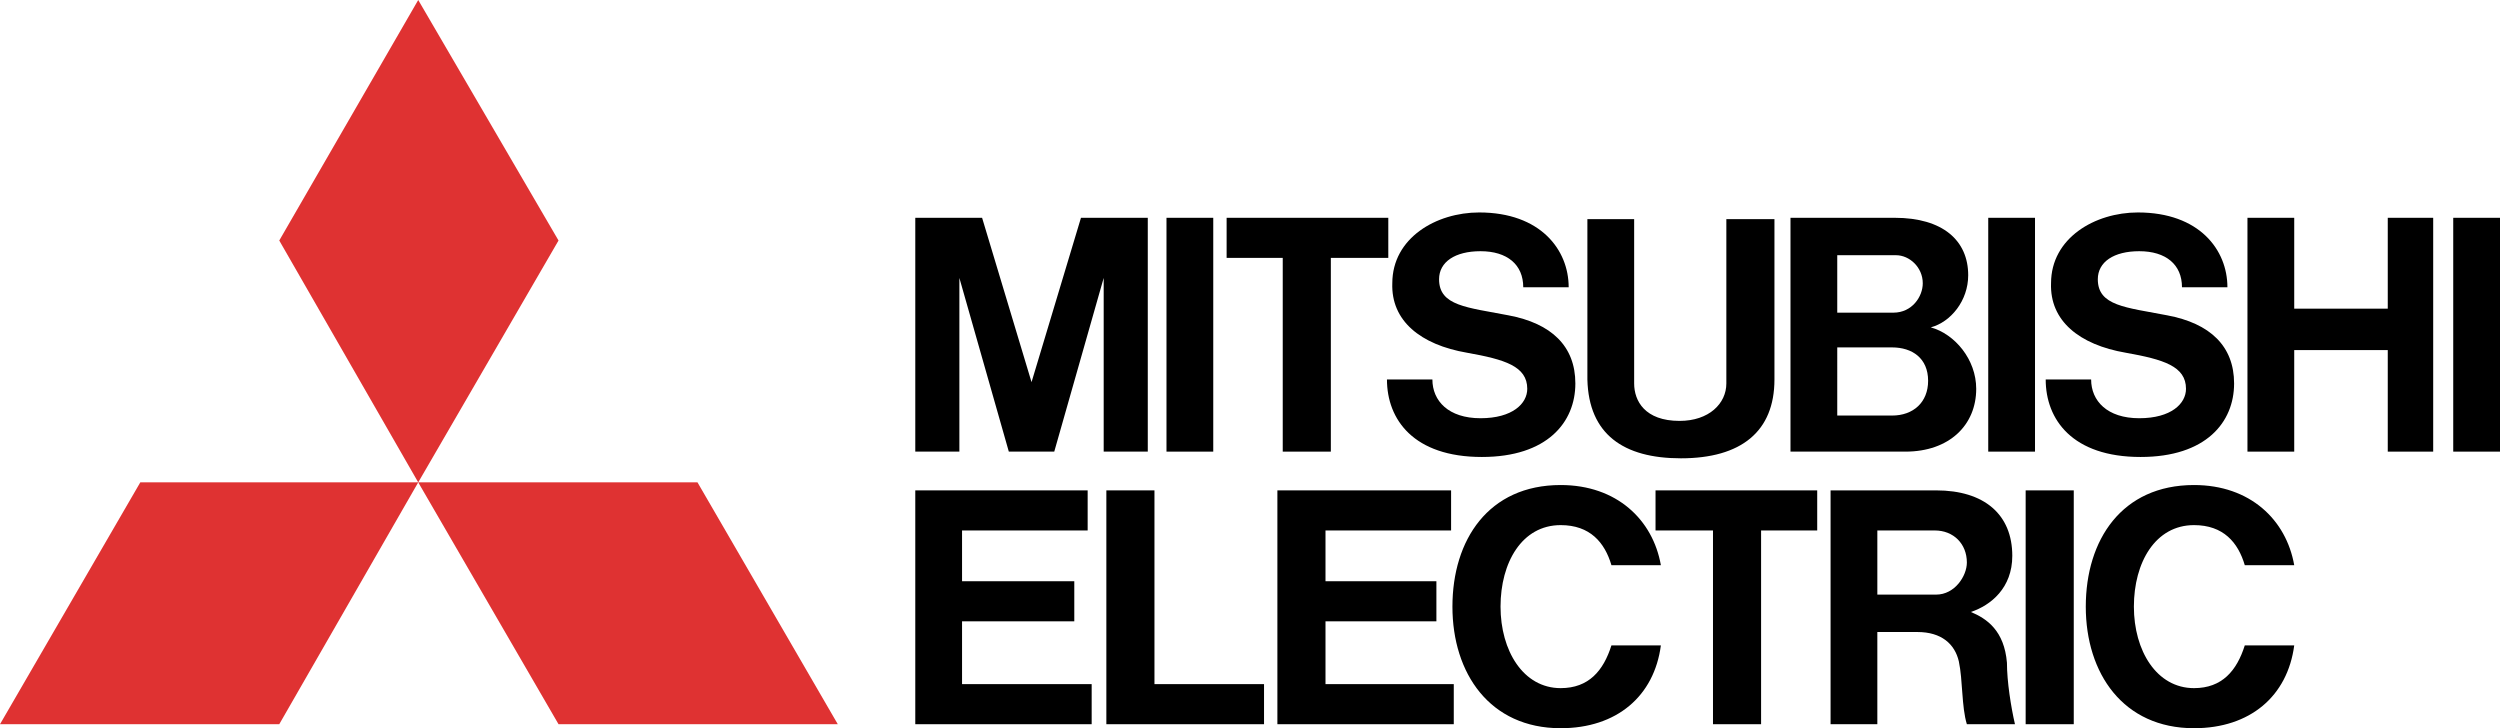
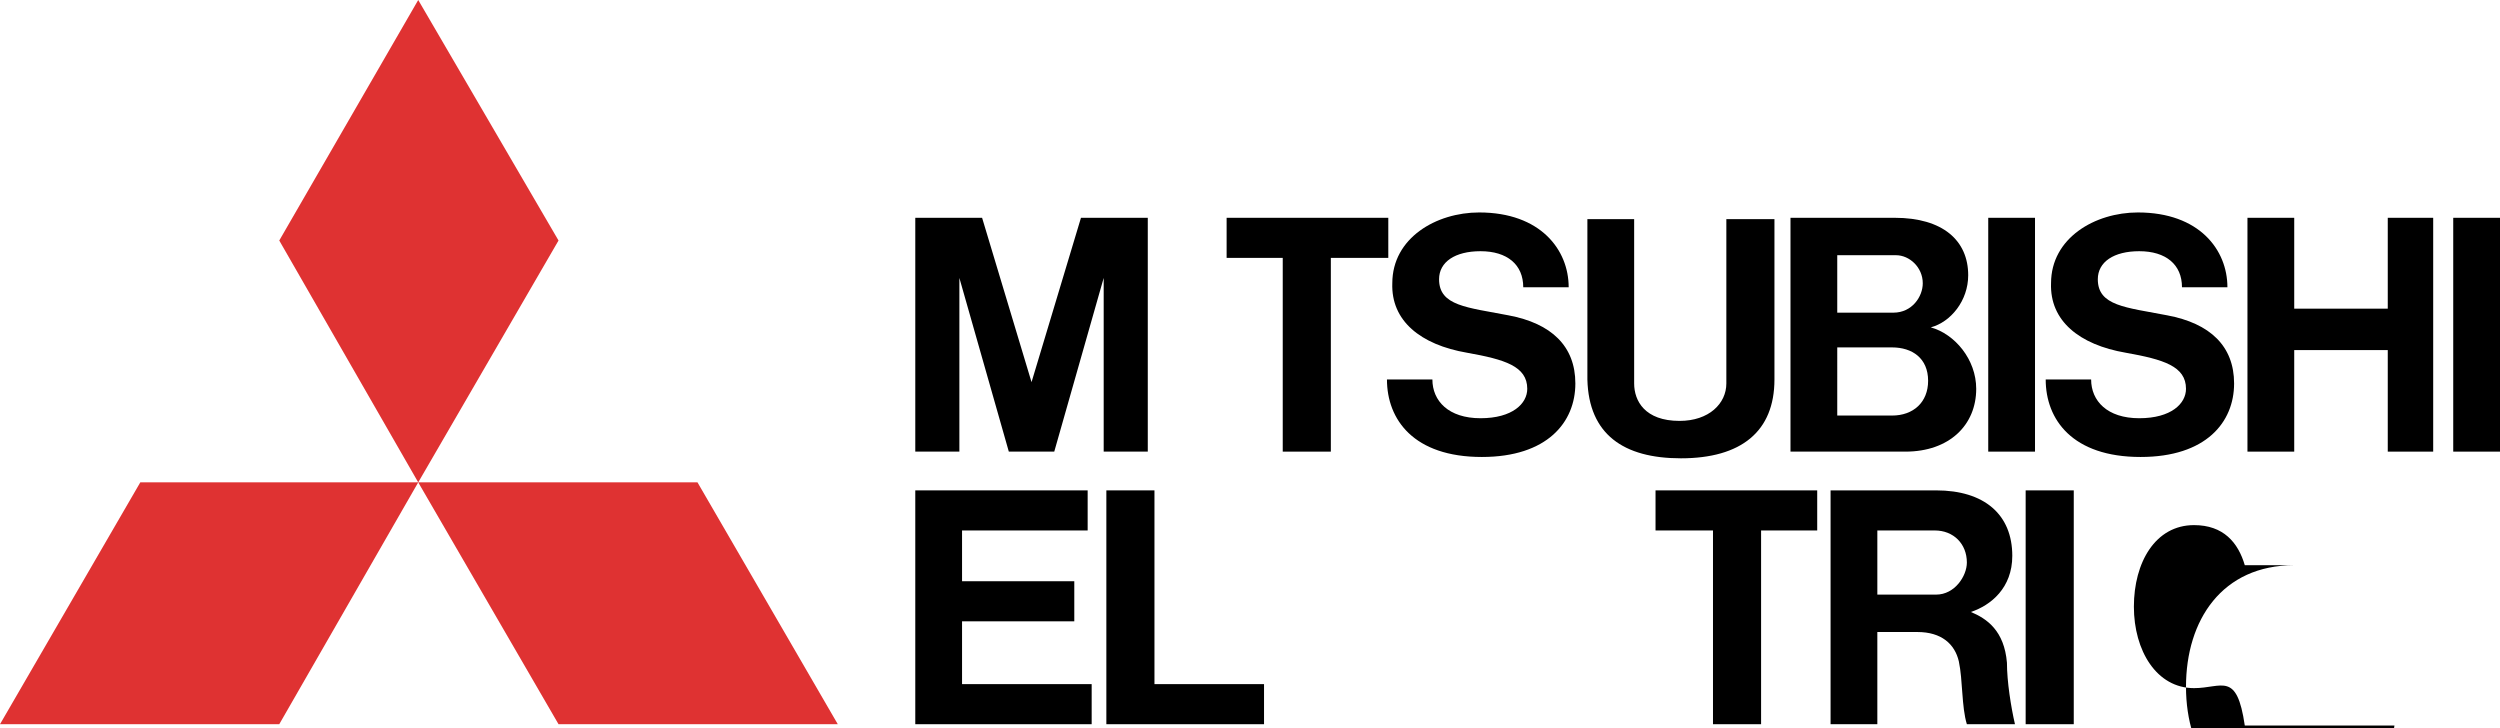
<svg xmlns="http://www.w3.org/2000/svg" version="1.1" id="レイヤー_1" x="0px" y="0px" viewBox="0 0 187.1 54.5" style="enable-background:new 0 0 187.1 54.5;" xml:space="preserve">
  <style type="text/css">
	.st0{fill-rule:evenodd;clip-rule:evenodd;fill:#DF3232;}
	.st1{fill-rule:evenodd;clip-rule:evenodd;}
</style>
  <g>
    <polygon class="st0" points="20.9,54.2 0,54.2 10.5,36.1 31.3,36.1  " />
    <polygon class="st0" points="41.8,54.2 62.7,54.2 52.2,36.1 31.3,36.1  " />
    <polygon class="st0" points="41.8,18 31.3,0 20.9,18 31.3,36.1  " />
    <polygon class="st1" points="72,46.5 80.4,46.5 80.4,43.5 72,43.5 72,39.7 81.4,39.7 81.4,36.7 72,36.7 68.5,36.7 68.5,39.7    68.5,51.2 68.5,54.2 72,54.2 81.7,54.2 81.7,51.2 72,51.2  " />
    <polygon class="st1" points="71.8,20.8 75.5,33.8 75.6,33.8 78.8,33.8 78.9,33.8 82.6,20.8 82.6,33.8 85.9,33.8 85.9,16.3    84.1,16.3 82.6,16.3 80.9,16.3 77.2,28.6 73.5,16.3 71.8,16.3 70.3,16.3 68.5,16.3 68.5,33.8 71.8,33.8  " />
    <polygon class="st1" points="152.3,16.3 148.8,16.3 148.8,33.8 152.3,33.8  " />
    <polygon class="st1" points="155.2,36.7 151.6,36.7 151.6,54.2 155.2,54.2  " />
    <polygon class="st1" points="187.1,16.3 183.6,16.3 183.6,33.8 187.1,33.8  " />
-     <polygon class="st1" points="90.8,16.3 87.3,16.3 87.3,33.8 90.8,33.8  " />
    <polygon class="st1" points="178.7,23.1 171.7,23.1 171.7,16.3 168.2,16.3 168.2,33.8 171.7,33.8 171.7,26.2 178.7,26.2    178.7,33.8 182.1,33.8 182.1,16.3 178.7,16.3  " />
    <polygon class="st1" points="96,33.8 99.6,33.8 99.6,19.3 103.9,19.3 103.9,16.3 99.6,16.3 96,16.3 91.8,16.3 91.8,19.3 96,19.3     " />
    <polygon class="st1" points="128.2,54.2 131.8,54.2 131.8,39.7 136,39.7 136,36.7 131.8,36.7 128.2,36.7 123.9,36.7 123.9,39.7    128.2,39.7  " />
    <path class="st1" d="M125.8,34.3c4.5,0,7-2,7-5.9v-12h-3.6v12.3c0,1.5-1.3,2.8-3.5,2.8c-2.6,0-3.4-1.5-3.4-2.8V16.4h-3.5v12   C118.9,32.5,121.5,34.3,125.8,34.3L125.8,34.3z" />
-     <polygon class="st1" points="99.2,46.5 107.5,46.5 107.5,43.5 99.2,43.5 99.2,39.7 108.6,39.7 108.6,36.7 99.2,36.7 95.6,36.7    95.6,39.7 95.6,51.2 95.6,54.2 99.2,54.2 108.8,54.2 108.8,51.2 99.2,51.2  " />
    <path class="st1" d="M137.6,33.8h5c3.3,0,5.3-2,5.3-4.7c0-2.2-1.6-4.1-3.4-4.6c1.5-0.4,2.8-2,2.8-3.9c0-2.6-1.9-4.3-5.5-4.3h-4.2   H134l0,0v17.5l0,0H137.6L137.6,33.8z M141.6,31.1h-4.1V26h4.1c1.5,0,2.7,0.8,2.7,2.5C144.3,30.1,143.2,31.1,141.6,31.1L141.6,31.1z    M141.9,19.1c1,0,2,0.9,2,2.1c0,1-0.8,2.2-2.2,2.2h-4.2v-4.3L141.9,19.1L141.9,19.1z" />
    <path class="st1" d="M147.5,45.8c1.5-0.5,3.1-1.8,3.1-4.2c0-3.1-2.1-4.9-5.7-4.9h-4.4H137l0,0v17.5h3.5v-6.9h3   c1.8,0,2.8,0.9,3.1,2.2c0.3,1.4,0.2,3.4,0.6,4.7h3.6c-0.3-1.3-0.6-3.2-0.6-4.6C150,47.2,148.7,46.3,147.5,45.8L147.5,45.8z    M140.5,44.5v-4.8h4.3c1.4,0,2.4,1,2.4,2.4c0,1-0.9,2.4-2.3,2.4H140.5L140.5,44.5z" />
    <polygon class="st1" points="86.4,36.7 82.8,36.7 82.8,51.2 82.8,54.2 86.4,54.2 94.6,54.2 94.6,51.2 86.4,51.2  " />
    <path class="st1" d="M109.8,26.4c2.8,0.5,4.5,1,4.5,2.7c0,1.1-1.1,2.2-3.5,2.2s-3.6-1.3-3.6-2.9h-3.4c0,3,2,5.8,7.1,5.8   c4.9,0,7-2.6,7-5.5c0-2.8-1.8-4.5-5-5.1c-3.1-0.6-5.2-0.7-5.2-2.7c0-1.3,1.2-2.1,3.1-2.1c2,0,3.2,1,3.2,2.7h3.4   c0-2.8-2.1-5.6-6.7-5.6c-3.2,0-6.5,1.9-6.5,5.3C104.1,24,106.3,25.8,109.8,26.4L109.8,26.4z" />
    <path class="st1" d="M159.1,26.4c2.8,0.5,4.5,1,4.5,2.7c0,1.1-1.1,2.2-3.5,2.2s-3.6-1.3-3.6-2.9h-3.4c0,3,2,5.8,7.1,5.8   c4.9,0,7-2.6,7-5.5c0-2.8-1.8-4.5-5-5.1c-3.1-0.6-5.2-0.7-5.2-2.7c0-1.3,1.2-2.1,3.1-2.1c2,0,3.2,1,3.2,2.7h3.4   c0-2.8-2.1-5.6-6.7-5.6c-3.2,0-6.5,1.9-6.5,5.3C153.4,24,155.6,25.8,159.1,26.4L159.1,26.4z" />
-     <path class="st1" d="M116.8,51.5c-2.8,0-4.5-2.8-4.5-6.1c0-3.3,1.6-6.1,4.5-6.1c2.2,0,3.3,1.3,3.8,3h3.7c-0.6-3.4-3.3-6-7.5-6   c-5.4,0-8.1,4.1-8.1,9.1s2.8,9.1,8.1,9.1c4.2,0,7-2.4,7.5-6.2h-3.7C120,50.2,118.9,51.5,116.8,51.5L116.8,51.5z" />
-     <path class="st1" d="M164.2,51.5c-2.8,0-4.5-2.8-4.5-6.1c0-3.3,1.6-6.1,4.5-6.1c2.2,0,3.3,1.3,3.8,3h3.7c-0.6-3.4-3.3-6-7.5-6   c-5.4,0-8.1,4.1-8.1,9.1s2.8,9.1,8.1,9.1c4.2,0,7-2.4,7.5-6.2H168C167.4,50.2,166.3,51.5,164.2,51.5L164.2,51.5z" />
+     <path class="st1" d="M164.2,51.5c-2.8,0-4.5-2.8-4.5-6.1c0-3.3,1.6-6.1,4.5-6.1c2.2,0,3.3,1.3,3.8,3h3.7c-5.4,0-8.1,4.1-8.1,9.1s2.8,9.1,8.1,9.1c4.2,0,7-2.4,7.5-6.2H168C167.4,50.2,166.3,51.5,164.2,51.5L164.2,51.5z" />
  </g>
</svg>